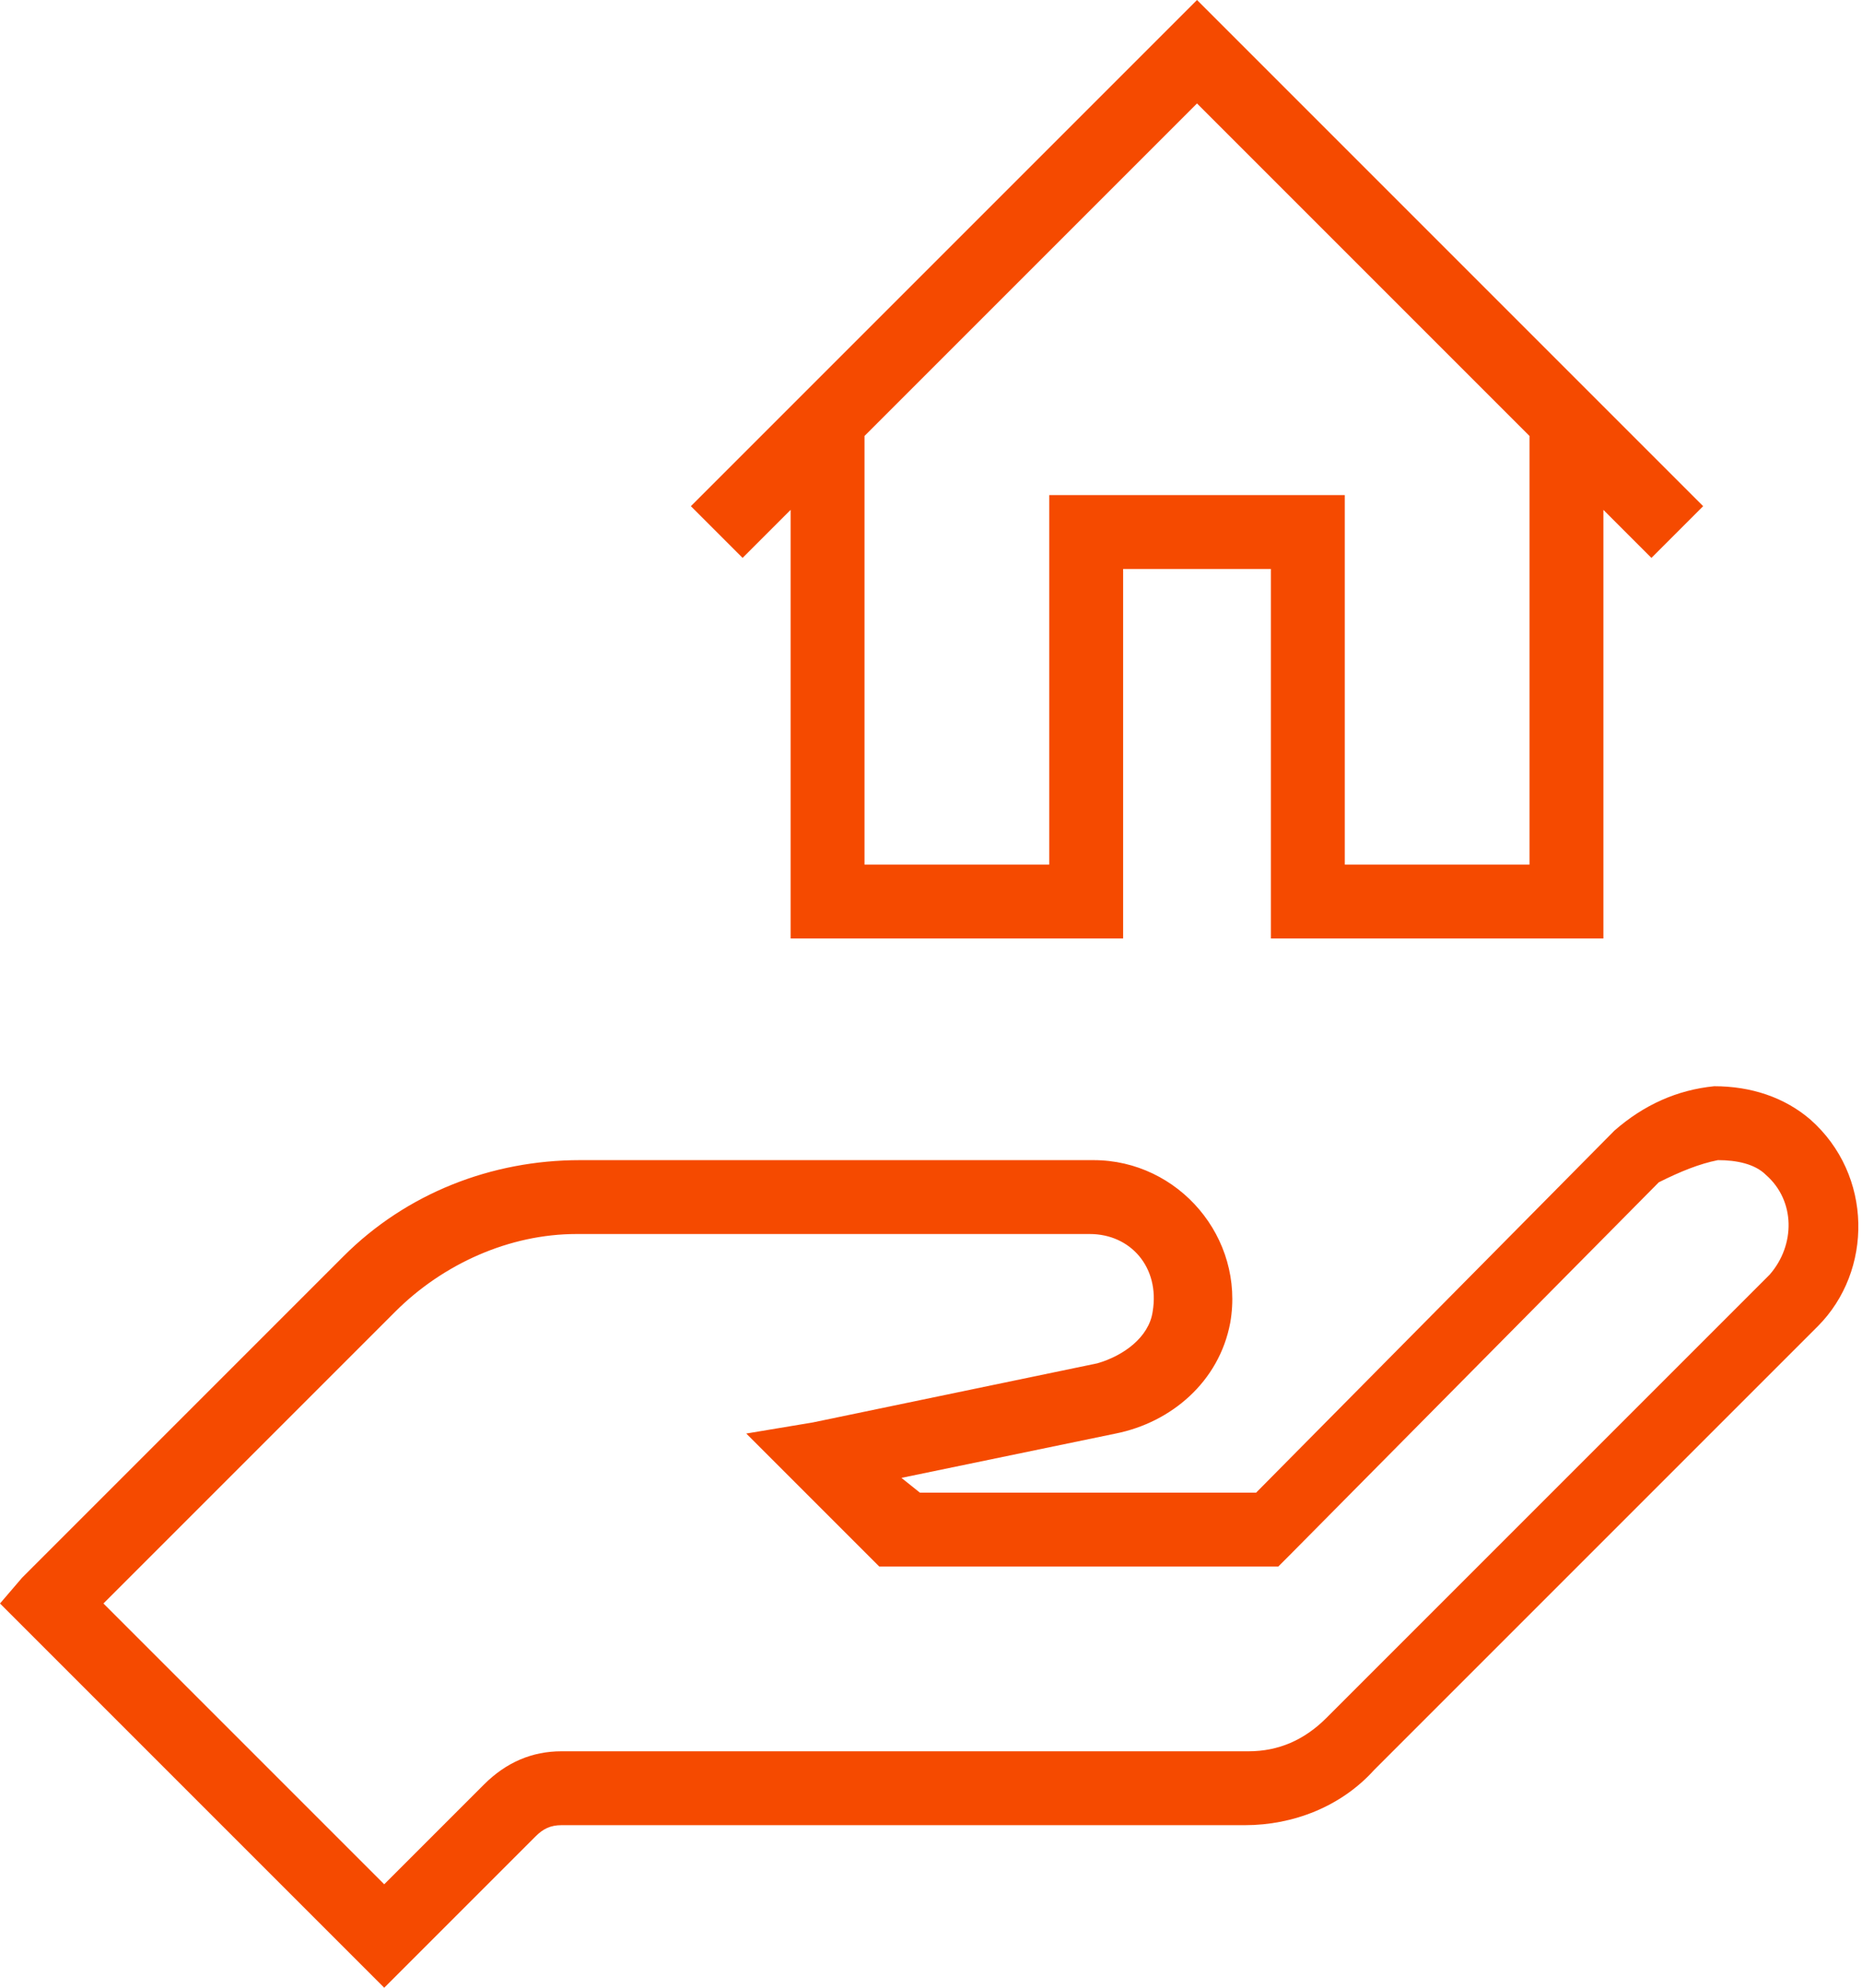
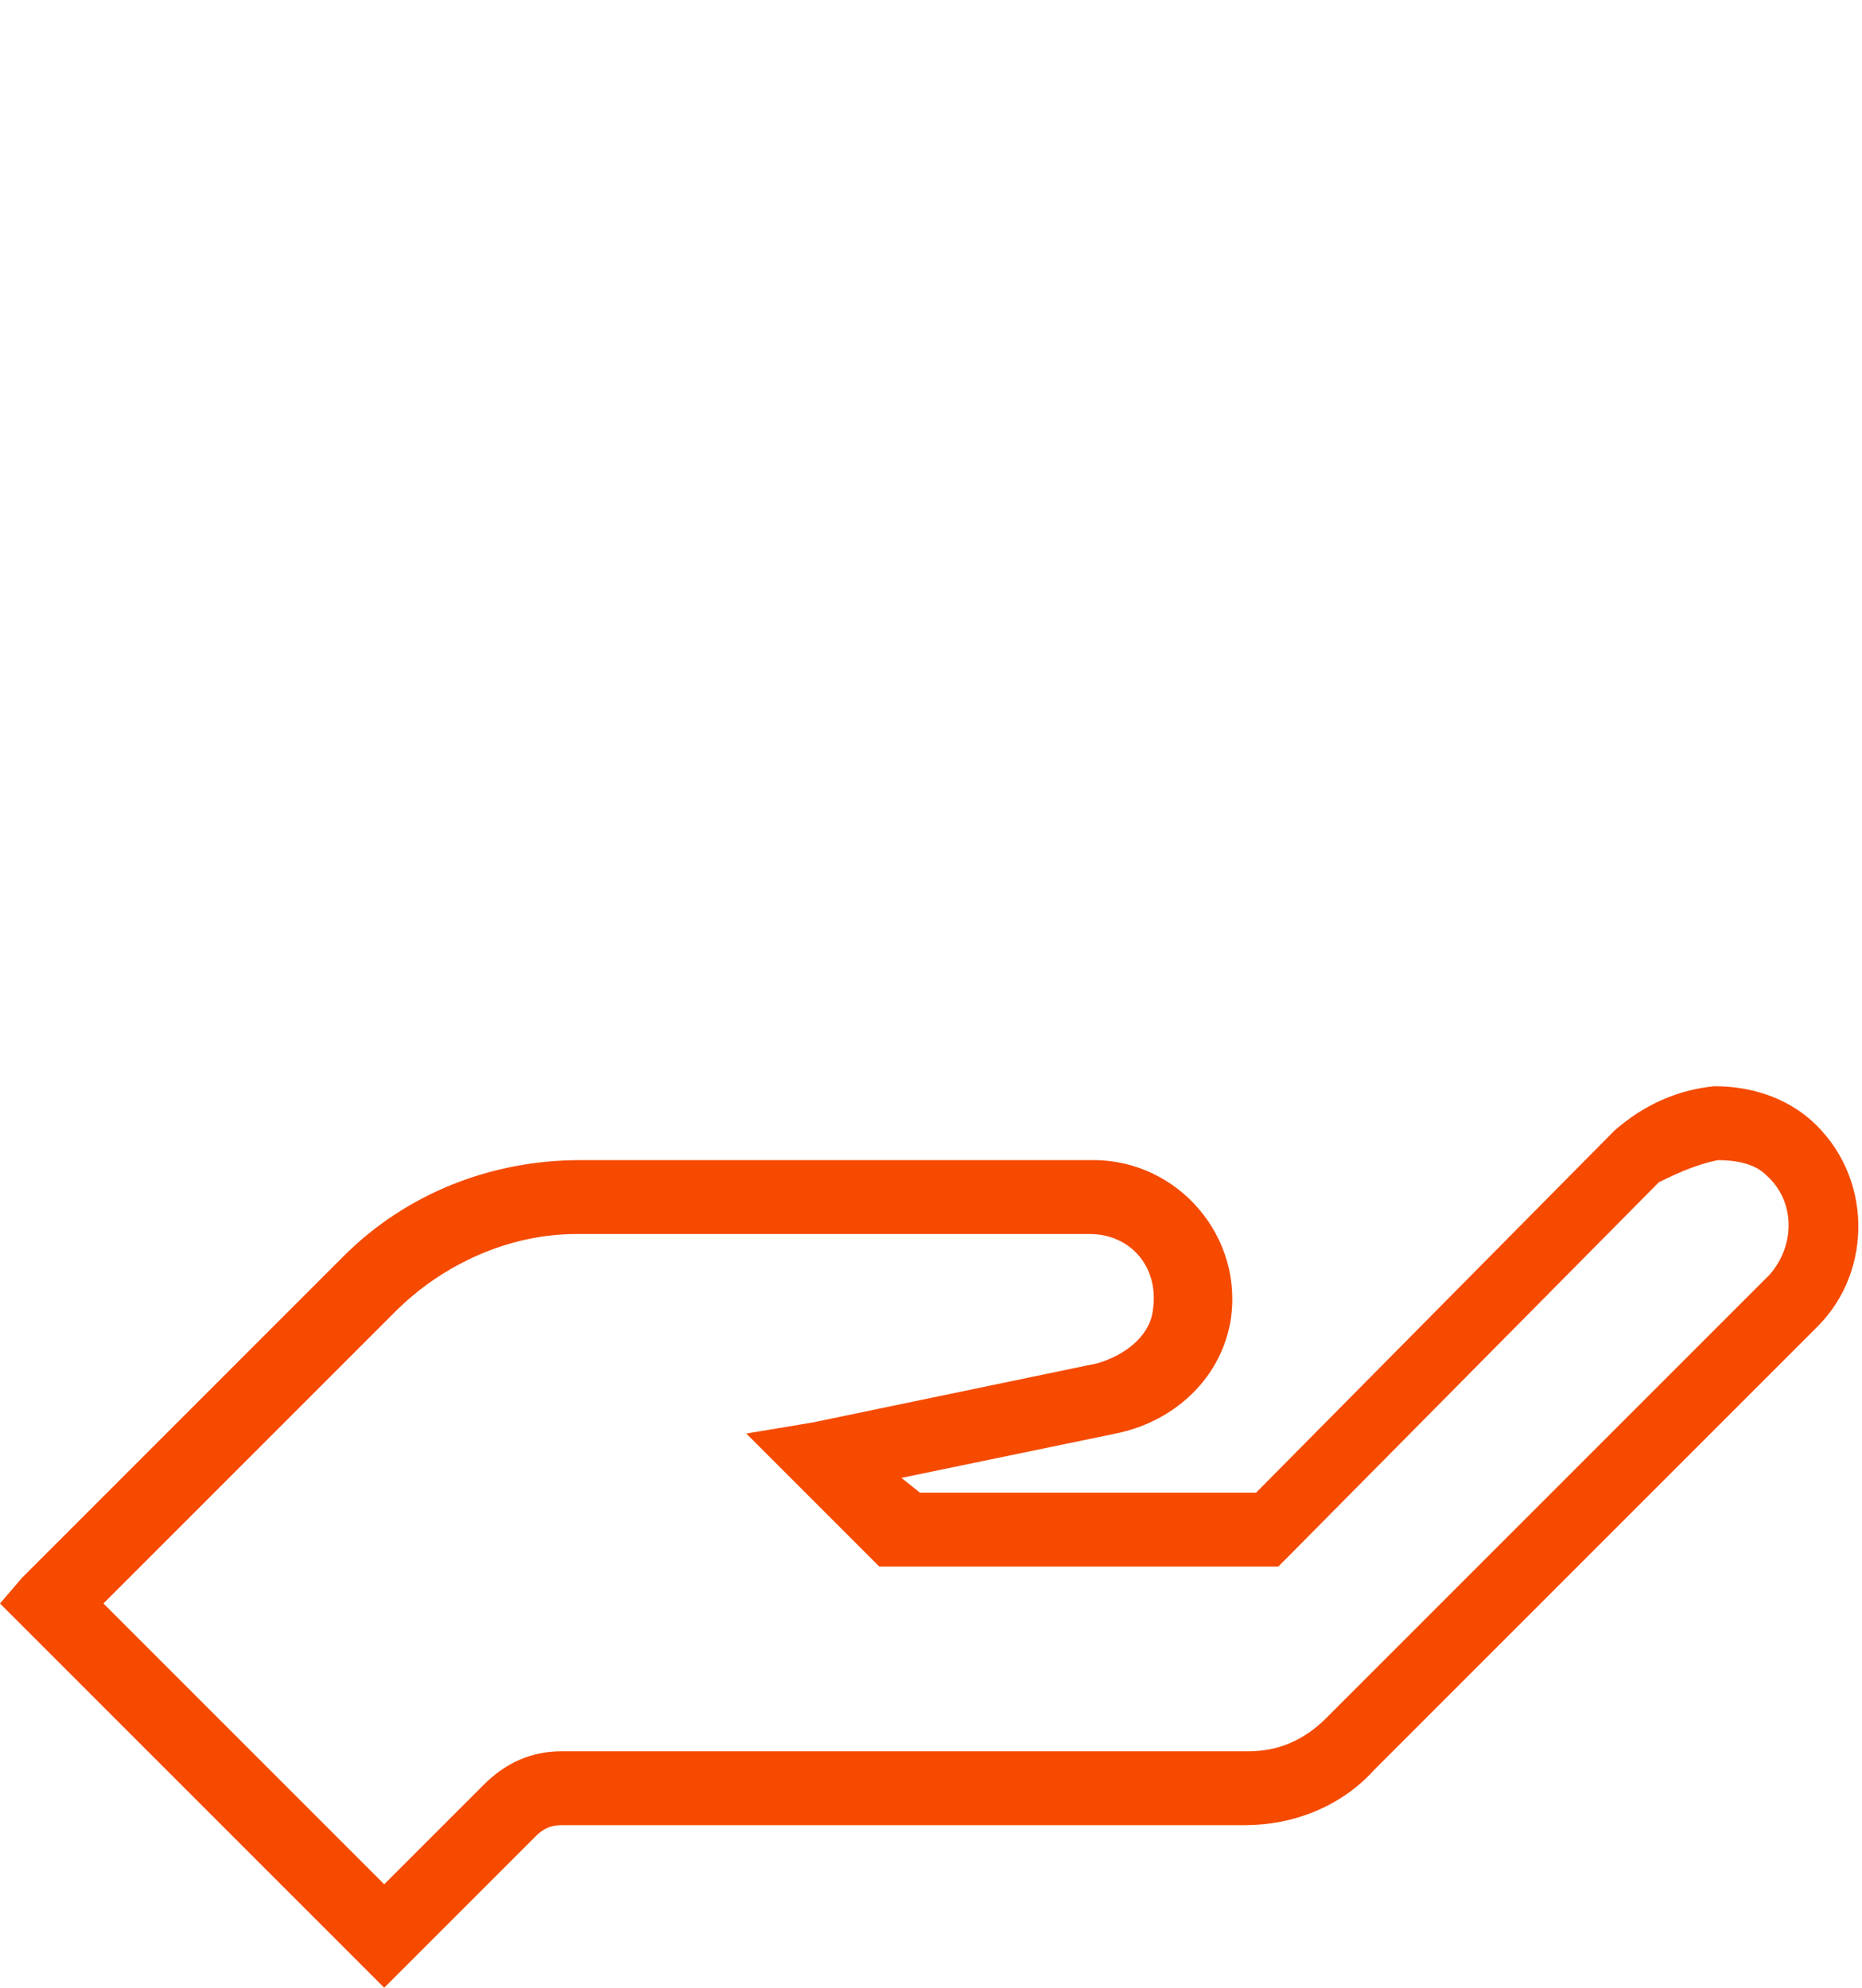
<svg xmlns="http://www.w3.org/2000/svg" version="1.1" id="Layer_1" x="0px" y="0px" viewBox="0 0 50.4 53.8" style="enable-background:new 0 0 50.4 53.8;" xml:space="preserve">
  <g>
    <g id="surface1" style="fill: #f54a00">
      <path d="M46.4,29.4c-1,0.1-1.9,0.5-2.7,1.2L34,40.4h-9.1L24.4,40l5.8-1.2c1.5-0.3,2.8-1.4,3.1-3c0.4-2.3-1.4-4.4-3.7-4.4H15.7    c-2.4,0-4.7,0.9-6.4,2.6l-8.7,8.7L0,43.4l0.7,0.7l9,9l0.7,0.7l0.7-0.7l3.4-3.4c0.2-0.2,0.4-0.3,0.7-0.3h18.5    c1.3,0,2.6-0.5,3.5-1.5l12-12c1.5-1.5,1.5-4.1-0.2-5.6C48.3,29.7,47.4,29.4,46.4,29.4z M46.5,31.4c0.5,0,1,0.1,1.3,0.4    c0.8,0.7,0.8,1.9,0.1,2.7l-12,12c-0.6,0.6-1.3,0.9-2.1,0.9H15.2c-0.8,0-1.5,0.3-2.1,0.9L10.4,51l-7.6-7.6l7.9-7.9    c1.3-1.3,3.1-2.1,4.9-2.1h13.9c1.1,0,1.9,0.9,1.7,2.1c-0.1,0.7-0.8,1.2-1.5,1.4l-7.7,1.6l-1.8,0.3l1.3,1.3l2,2l0.3,0.3h10.8    l0.3-0.3l10-10.1C45.5,31.7,46,31.5,46.5,31.4z" />
    </g>
    <g id="surface1_1_" style="fill: #f54a00">
-       <path d="M32.4,0l-0.7,0.7l-13,13l1.4,1.4l1.3-1.3v11.6h9v-10h4v10h9V13.8l1.3,1.3l1.4-1.4l-13-13L32.4,0z M32.4,2.8l9,9v11.6h-5    v-10h-8v10h-5V11.8L32.4,2.8z" />
-     </g>
+       </g>
  </g>
</svg>